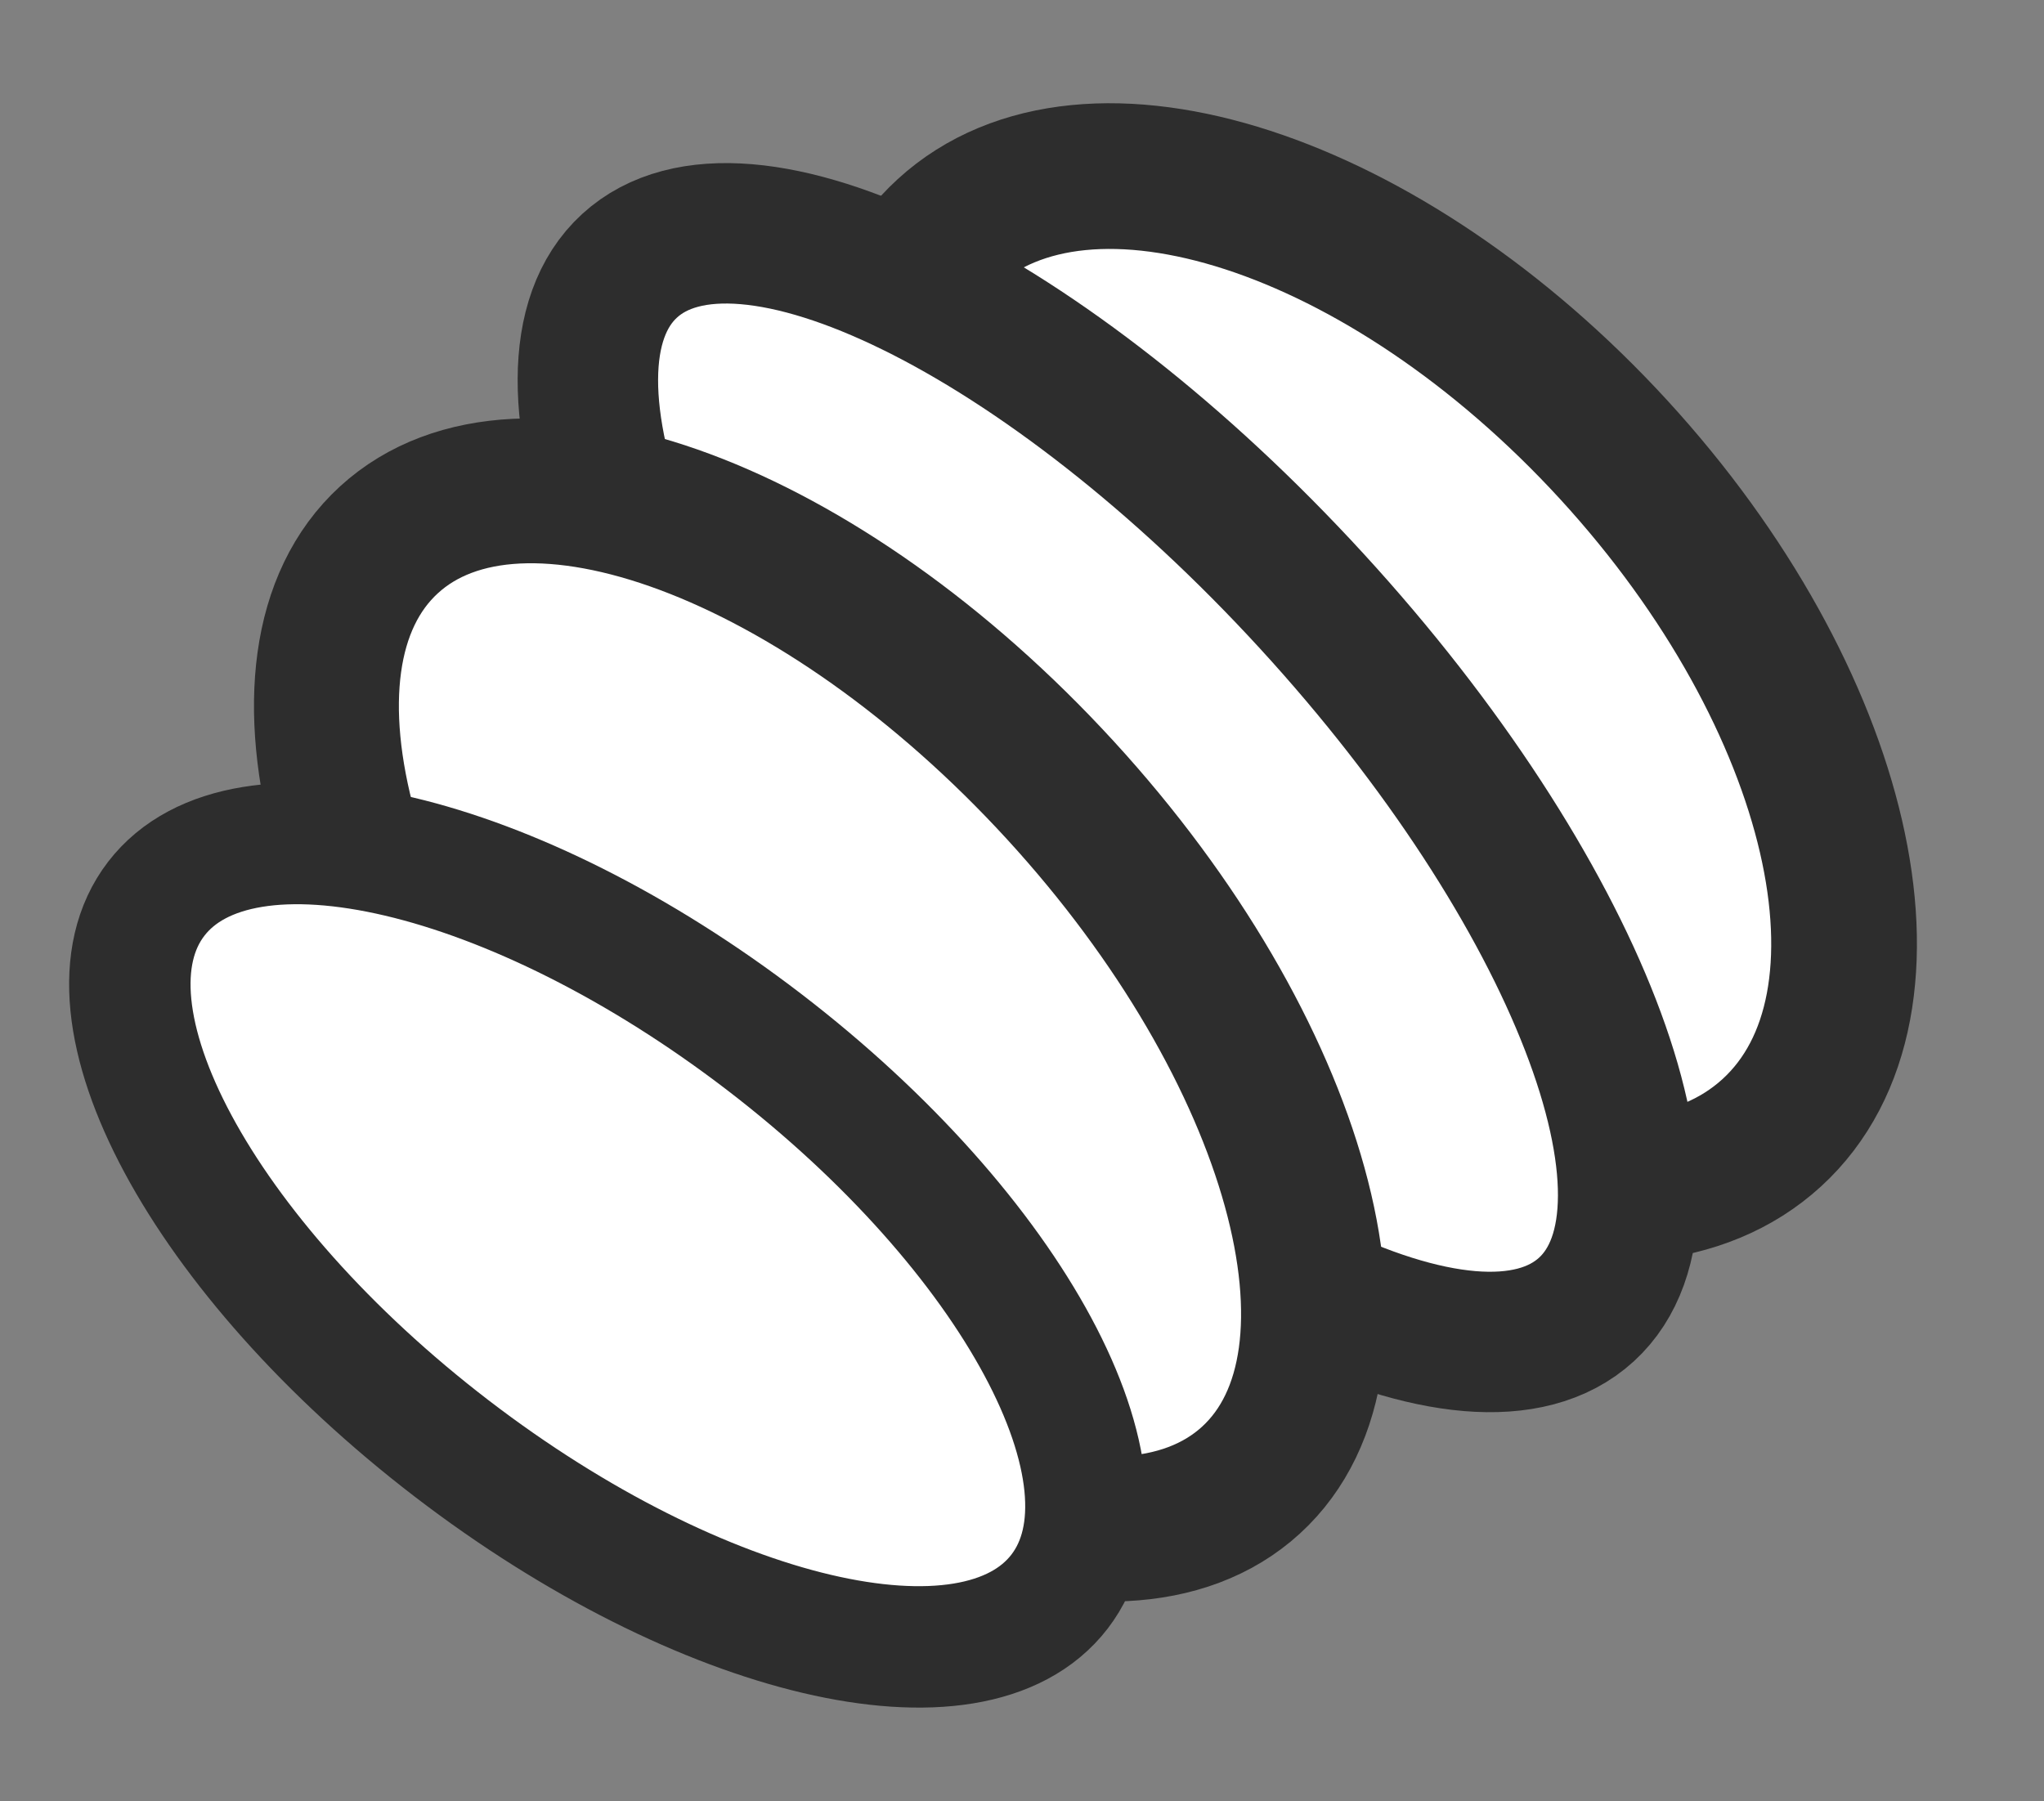
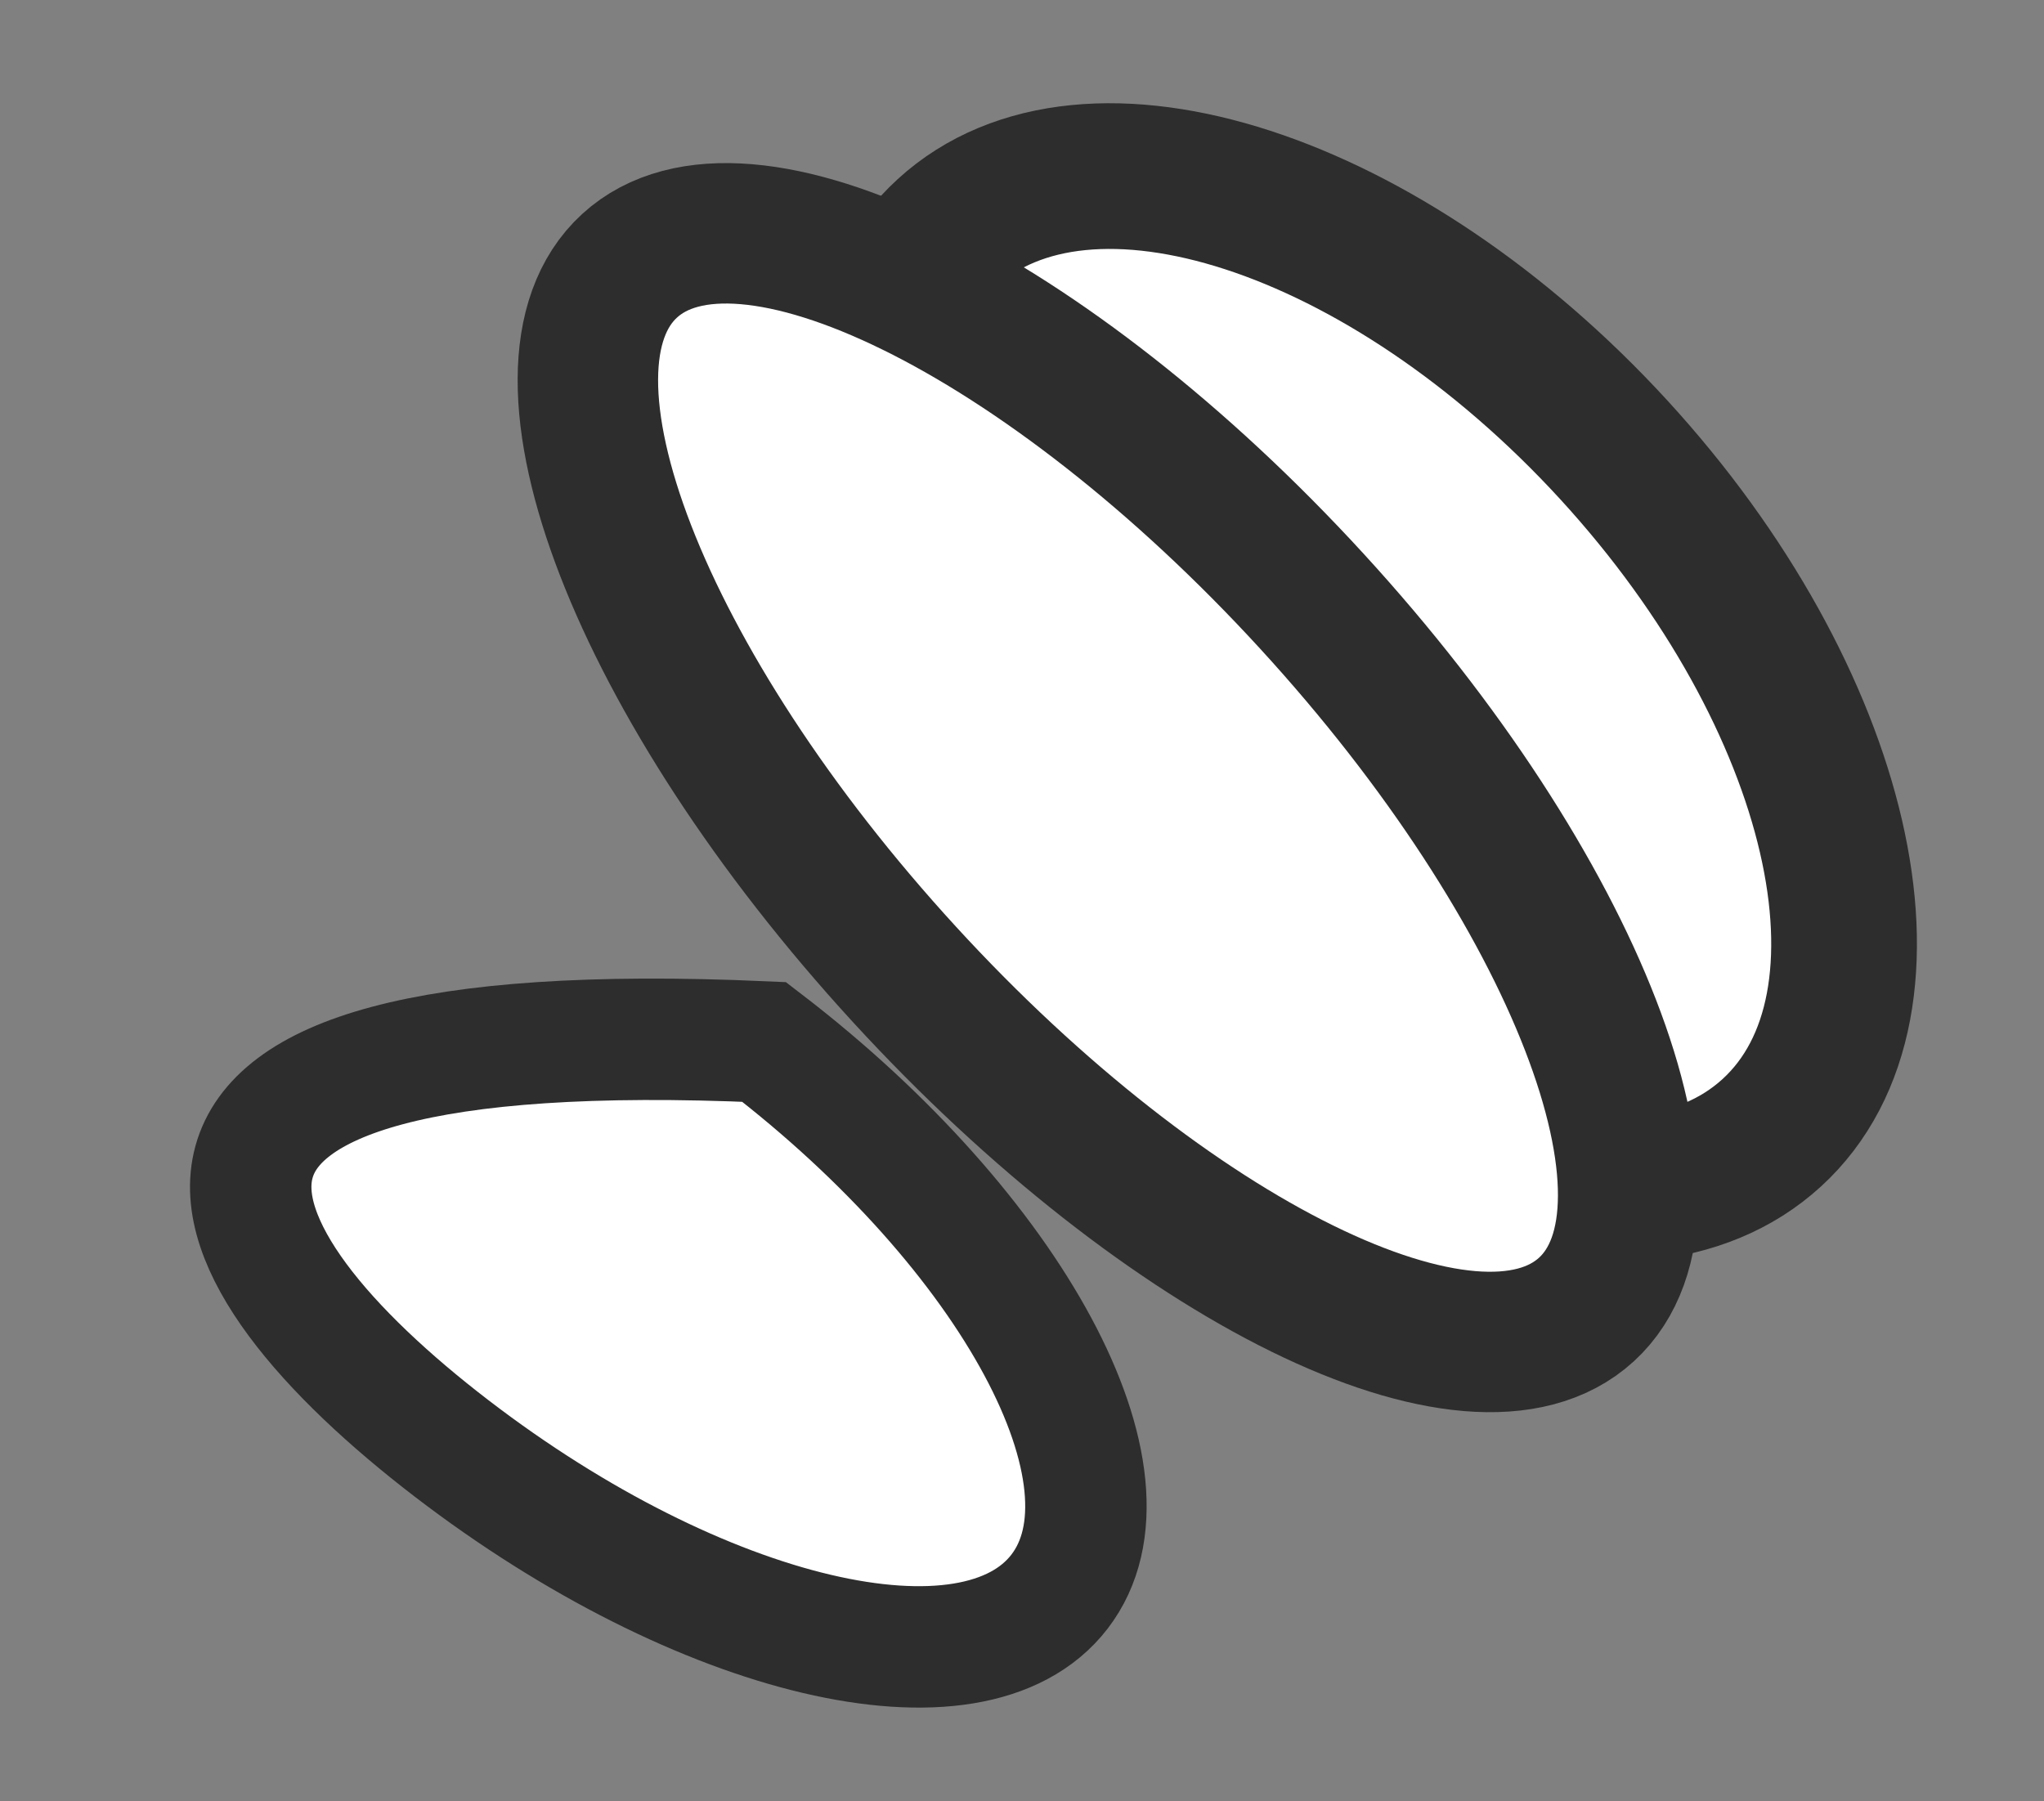
<svg xmlns="http://www.w3.org/2000/svg" width="101" height="89" viewBox="0 0 101 89" fill="none">
  <rect x="0" y="0" width="101" height="89" fill="#808080" stroke="none" />
  <path d="M87.55 55.977C94.496 49.621 91.002 34.514 79.746 22.234C68.49 9.955 53.734 5.153 46.788 11.509C39.842 17.865 43.336 32.973 54.592 45.252C65.848 57.532 80.604 62.334 87.55 55.977Z" fill="white" stroke="#2D2D2D" stroke-width="7.2" stroke-miterlimit="10" />
  <path d="M78.39 64.713C83.952 59.623 77.877 43.951 64.821 29.708C51.765 15.465 36.672 8.045 31.11 13.134C25.549 18.224 31.624 33.896 44.68 48.139C57.736 62.382 72.828 69.802 78.39 64.713Z" fill="white" stroke="#2D2D2D" stroke-width="6.94" stroke-miterlimit="10" />
-   <path d="M61.815 73.144C68.372 67.144 64.153 51.877 52.39 39.045C40.628 26.213 25.777 20.675 19.22 26.676C12.663 32.676 16.882 47.943 28.645 60.775C40.407 73.607 55.258 79.145 61.815 73.144Z" fill="white" stroke="#2D2D2D" stroke-width="7.16" stroke-miterlimit="10" />
-   <path d="M52.355 78.653C56.619 73.106 50.082 60.944 37.756 51.49C25.43 42.037 11.982 38.87 7.719 44.417C3.456 49.965 9.992 62.126 22.318 71.58C34.644 81.034 48.092 84.201 52.355 78.653Z" fill="white" stroke="#2D2D2D" stroke-width="6" stroke-miterlimit="10" />
+   <path d="M52.355 78.653C56.619 73.106 50.082 60.944 37.756 51.49C3.456 49.965 9.992 62.126 22.318 71.58C34.644 81.034 48.092 84.201 52.355 78.653Z" fill="white" stroke="#2D2D2D" stroke-width="6" stroke-miterlimit="10" />
</svg>